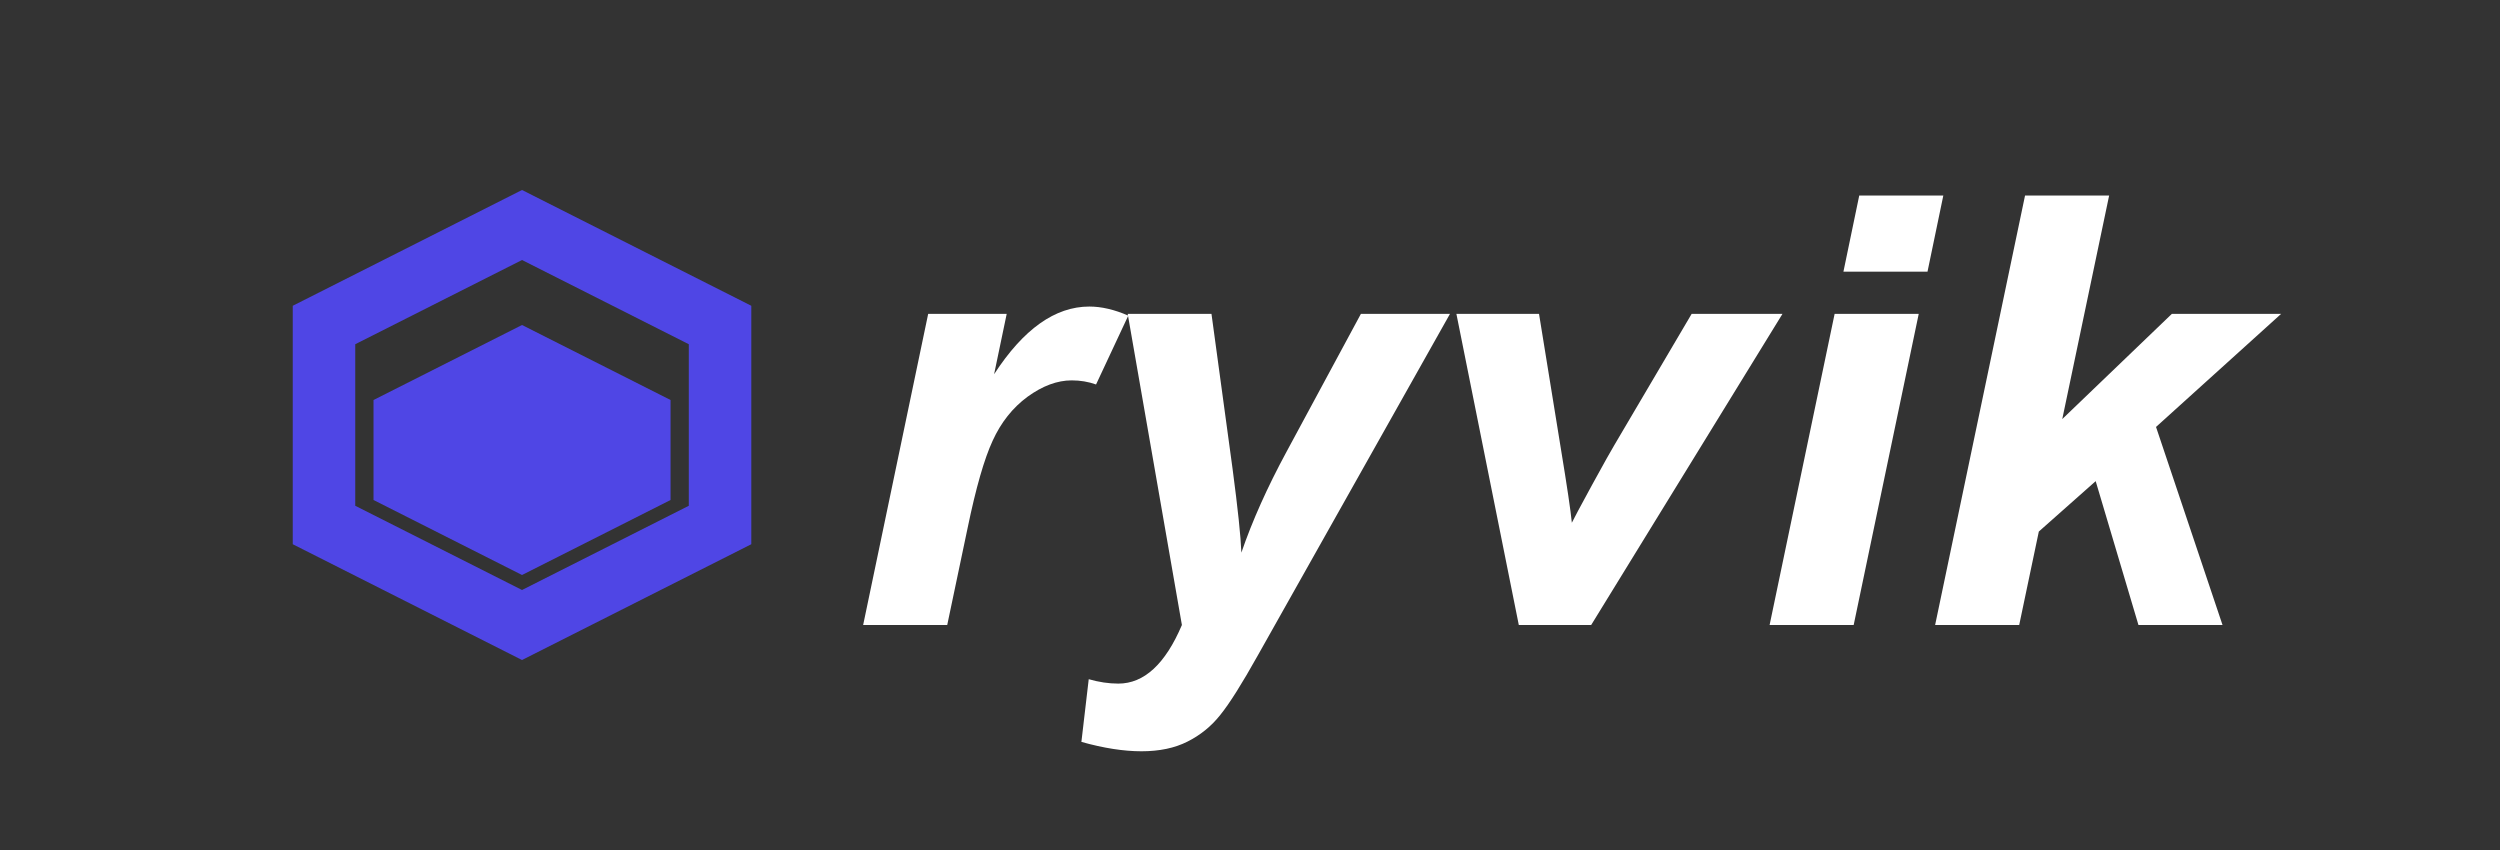
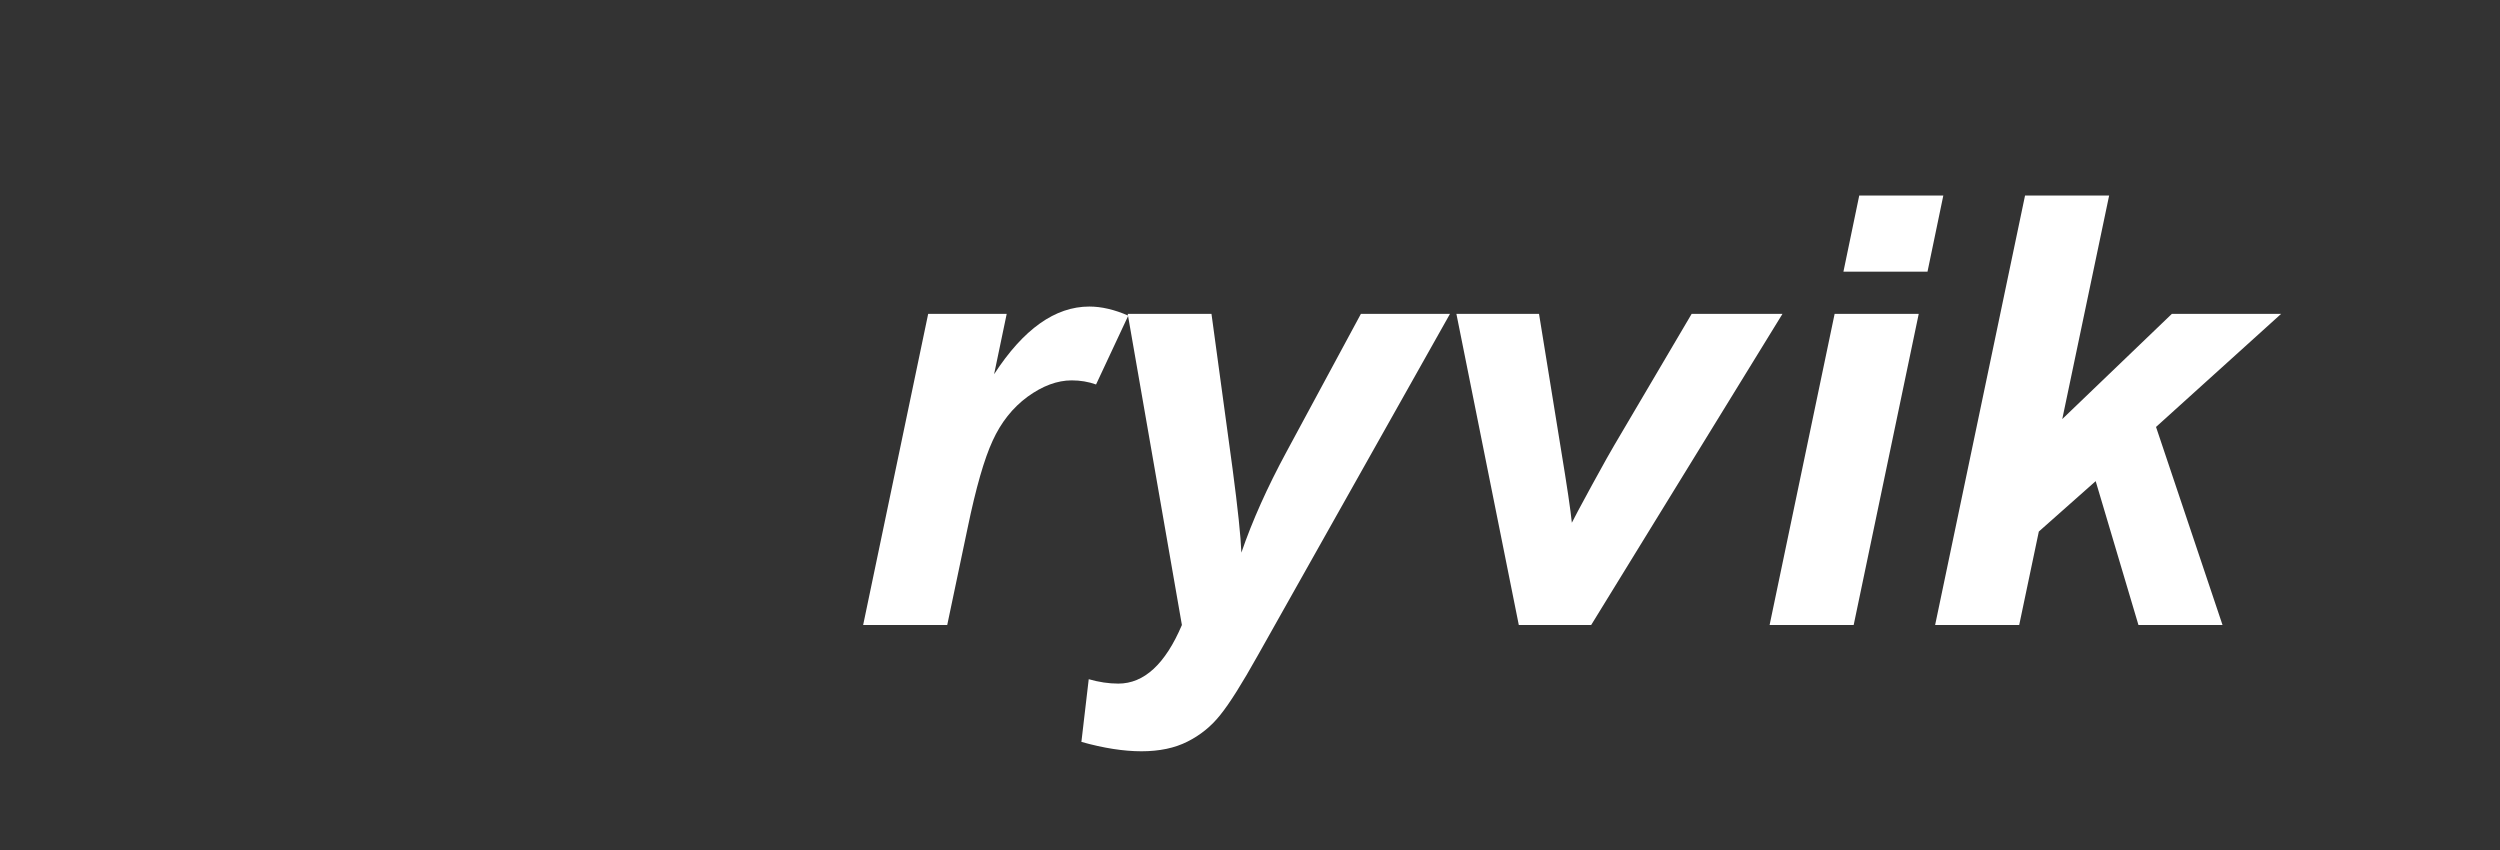
<svg xmlns="http://www.w3.org/2000/svg" width="100" height="34" viewBox="0 0 100 34" fill="none">
  <rect x="0" y="0" width="100" height="34" fill="#333333" stroke="none" />
  <path d="M37.127 12.555H40.268L39.764 14.969C40.936 13.164 42.206 12.262 43.573 12.262C44.057 12.262 44.577 12.383 45.131 12.625L43.842 15.379C43.538 15.27 43.213 15.215 42.87 15.215C42.291 15.215 41.702 15.434 41.1 15.871C40.506 16.309 40.041 16.895 39.706 17.629C39.37 18.355 39.038 19.512 38.709 21.098L37.889 25H34.526L37.127 12.555ZM45.108 12.555H48.459L49.303 18.754C49.514 20.348 49.631 21.465 49.655 22.105C50.092 20.832 50.694 19.488 51.459 18.074L54.436 12.555H57.999L50.311 26.219C49.678 27.352 49.178 28.145 48.811 28.598C48.452 29.051 48.014 29.406 47.499 29.664C46.991 29.922 46.377 30.051 45.659 30.051C44.948 30.051 44.147 29.926 43.256 29.676L43.549 27.168C43.956 27.285 44.35 27.344 44.733 27.344C45.764 27.344 46.612 26.562 47.276 25L45.108 12.555ZM63.647 25H60.752L58.256 12.555H61.561L62.44 17.98C62.682 19.449 62.827 20.426 62.874 20.91C62.936 20.777 63.206 20.273 63.682 19.398C64.166 18.516 64.463 17.984 64.573 17.805L67.666 12.555H71.299L63.647 25ZM74.37 7.82H77.733L77.1 10.867H73.737L74.37 7.82ZM73.385 12.555H76.749L74.147 25H70.784L73.385 12.555ZM77.405 25L81.002 7.82H84.366L82.491 16.762L86.874 12.555H91.245L86.241 17.078L88.901 25H85.538L83.827 19.246L81.553 21.262L80.768 25H77.405Z" fill="white" />
-   <path d="M20.881 9L28.802 13V21L20.881 25L12.96 21V13L20.881 9Z" stroke="#4F46E5" stroke-width="2.5" />
-   <path d="M20.881 13L26.822 16V20L20.881 23L14.941 20V16L20.881 13Z" fill="#4F46E5" />
</svg>